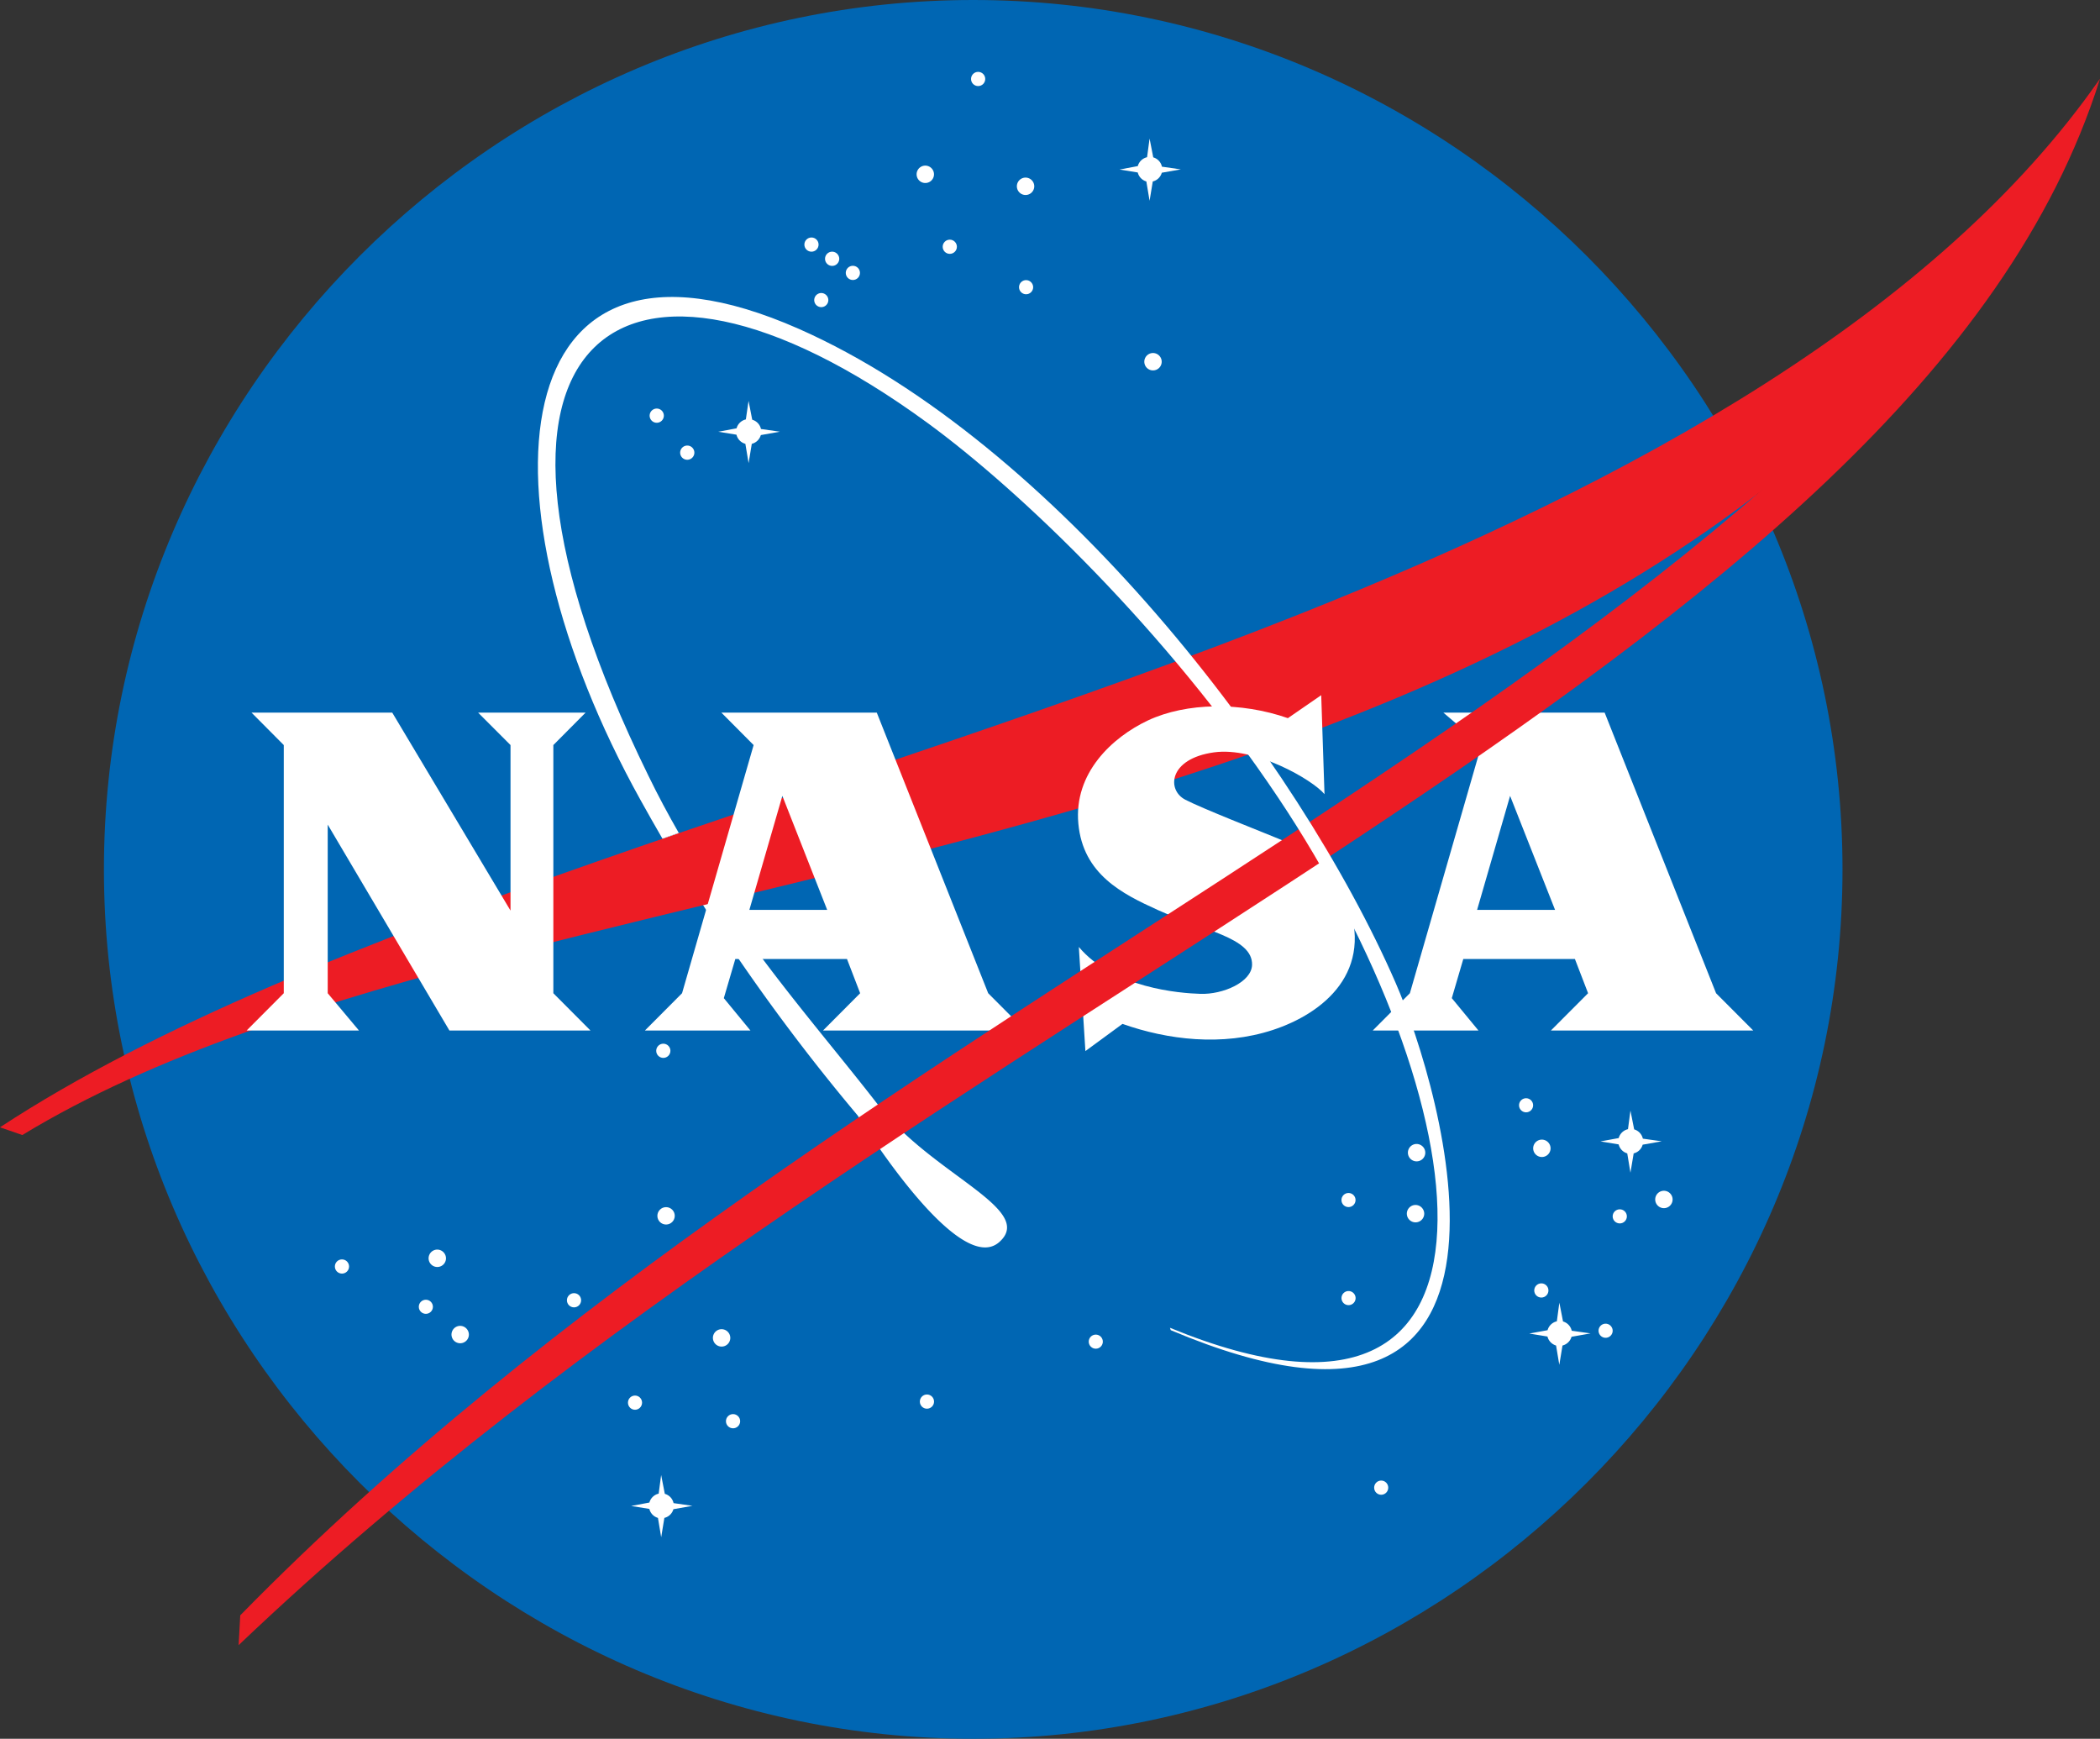
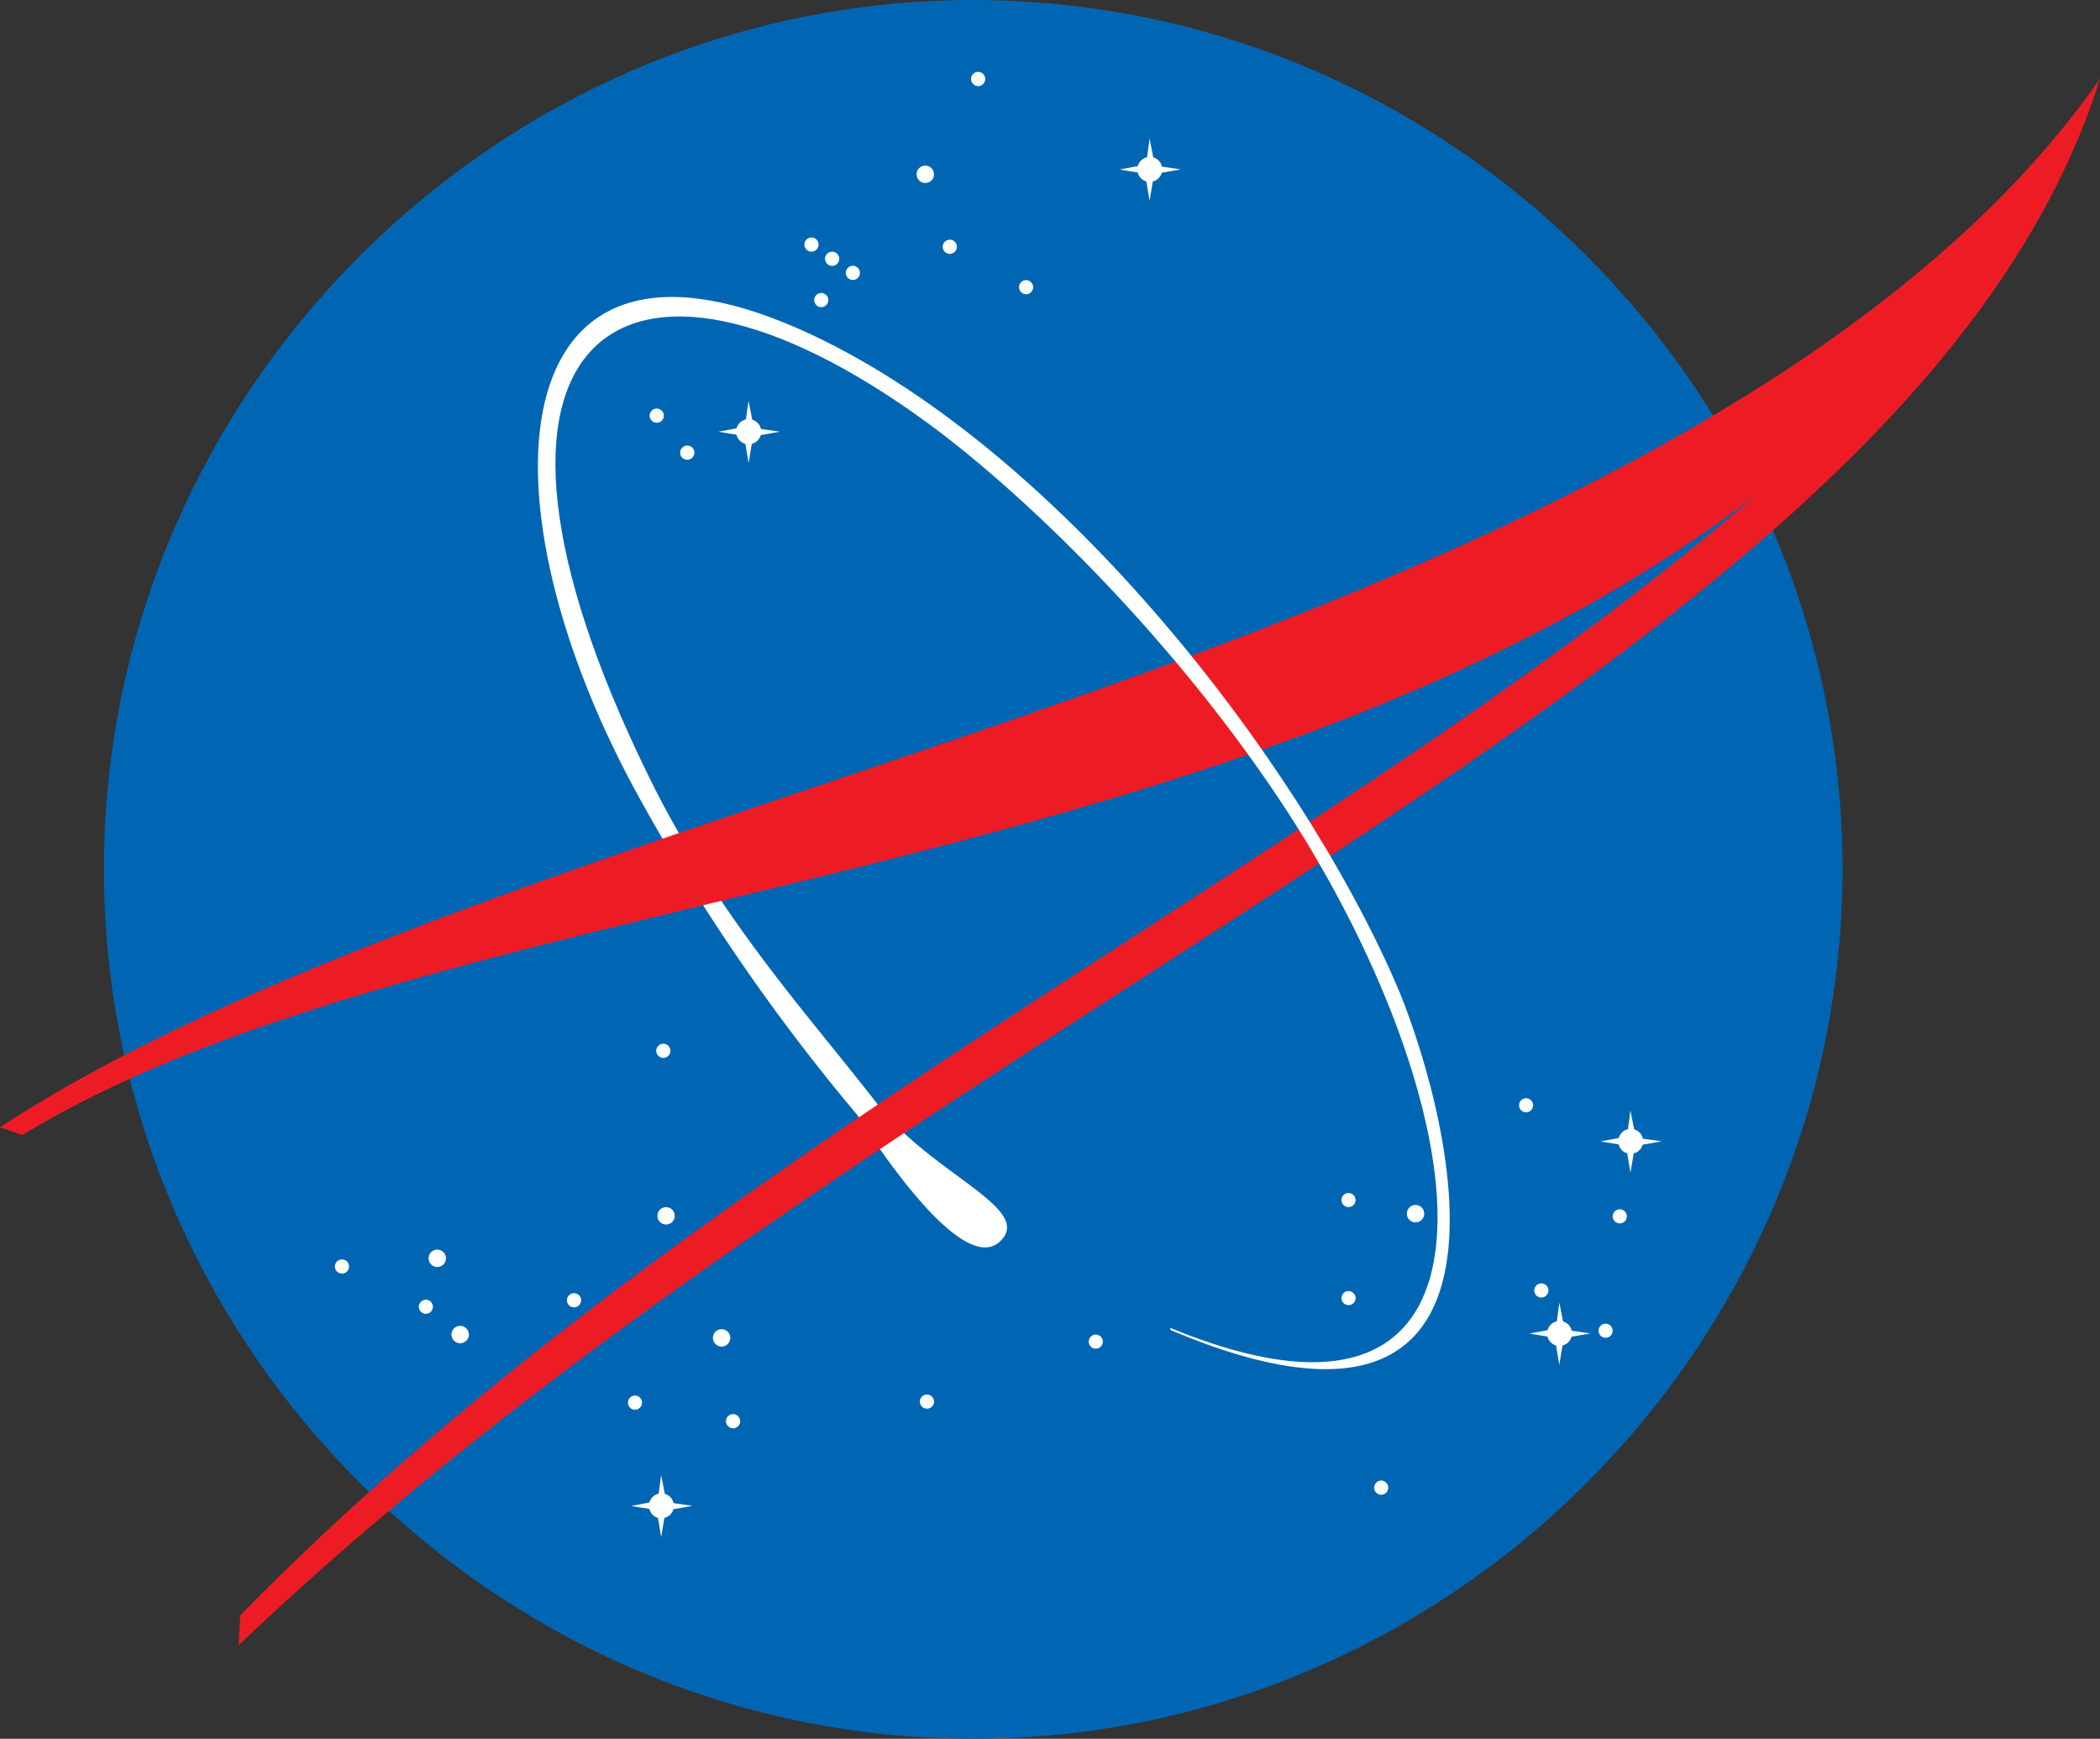
<svg xmlns="http://www.w3.org/2000/svg" id="Layer_1" data-name="Layer 1" viewBox="0 0 434.84 360">
  <rect x="0" y="0" width="434.84" height="360" fill="#333333" stroke="none" />
  <defs>
    <style>
      .cls-1{fill:#0066b3;}.cls-2{fill:#fff;}.cls-3{fill:#ed1c24;}
    </style>
  </defs>
  <path d="M381.52 180c0 98.73-81.27 180-180 180s-180-81.27-180-180 81.27-180 180-180 180 81.26 180 180z" class="cls-1" />
  <circle cx="202.54" cy="16.35" r="1.47" class="cls-2" />
-   <path d="M214.16 38.57a1.8 1.8 0 1 1-1.8-1.8 1.81 1.81 0 0 1 1.8 1.8zM240.55 74.89a1.8 1.8 0 1 1-1.8-1.8 1.81 1.81 0 0 1 1.8 1.8z" class="cls-2" />
  <circle cx="196.67" cy="51.09" r="1.47" class="cls-2" />
  <path d="M213.93 59.44a1.46 1.46 0 1 1-1.47-1.44 1.47 1.47 0 0 1 1.47 1.44zM193.4 36.09a1.8 1.8 0 1 1-1.8-1.8 1.81 1.81 0 0 1 1.8 1.8z" class="cls-2" />
  <circle cx="168.03" cy="50.64" r="1.47" class="cls-2" />
  <path d="M173.78 53.57a1.47 1.47 0 1 1-1.47-1.46 1.48 1.48 0 0 1 1.47 1.46z" class="cls-2" />
  <circle cx="176.6" cy="56.5" r="1.47" class="cls-2" />
  <path d="M171.52 62.14a1.46 1.46 0 1 1-1.46-1.47 1.47 1.47 0 0 1 1.46 1.47zM137.46 86.05a1.47 1.47 0 1 1-1.46-1.46 1.47 1.47 0 0 1 1.46 1.46zM143.78 93.72a1.47 1.47 0 1 1-1.46-1.47 1.47 1.47 0 0 1 1.46 1.47z" class="cls-2" />
  <circle cx="137.35" cy="217.56" r="1.47" class="cls-2" />
  <circle cx="137.92" cy="251.73" r="1.8" class="cls-2" />
  <circle cx="118.86" cy="269.21" r="1.47" class="cls-2" />
  <path d="M97.09 276.32a1.8 1.8 0 1 1-1.8-1.81 1.82 1.82 0 0 1 1.8 1.81zM92.35 260.53a1.8 1.8 0 1 1-1.8-1.81 1.82 1.82 0 0 1 1.8 1.81z" class="cls-2" />
  <circle cx="88.18" cy="270.56" r="1.46" class="cls-2" />
  <circle cx="70.81" cy="262.22" r="1.47" class="cls-2" />
  <ellipse cx="131.49" cy="290.41" class="cls-2" rx="1.46" ry="1.47" />
  <path d="M151.22 277a1.8 1.8 0 1 1-1.8-1.8 1.81 1.81 0 0 1 1.8 1.8z" class="cls-2" />
  <circle cx="151.79" cy="294.25" r="1.47" class="cls-2" />
  <circle cx="226.9" cy="277.78" r="1.46" class="cls-2" />
  <circle cx="191.94" cy="290.19" r="1.47" class="cls-2" />
  <ellipse cx="286" cy="308.01" class="cls-2" rx="1.46" ry="1.47" />
-   <path d="M295.13 238.65a1.8 1.8 0 1 1-1.8-1.8 1.82 1.82 0 0 1 1.8 1.8z" class="cls-2" />
+   <path d="M295.13 238.65z" class="cls-2" />
  <circle cx="279.23" cy="248.46" r="1.46" class="cls-2" />
  <path d="M294.91 251.28a1.8 1.8 0 1 1-1.8-1.8 1.81 1.81 0 0 1 1.8 1.8zM280.7 268.76a1.46 1.46 0 1 1-1.46-1.46 1.47 1.47 0 0 1 1.46 1.46z" class="cls-2" />
  <circle cx="316" cy="228.84" r="1.46" class="cls-2" />
-   <path d="M321.07 237.75a1.8 1.8 0 1 1-1.8-1.8 1.81 1.81 0 0 1 1.8 1.8zM346.34 248.34a1.8 1.8 0 1 1-1.8-1.8 1.81 1.81 0 0 1 1.8 1.8z" class="cls-2" />
  <circle cx="319.16" cy="267.18" r="1.47" class="cls-2" />
  <ellipse cx="335.4" cy="251.84" class="cls-2" rx="1.47" ry="1.46" />
  <path d="M333.93 275.53a1.46 1.46 0 1 1-1.46-1.47 1.47 1.47 0 0 1 1.46 1.47zM235.6 34.39a2.58 2.58 0 0 1 1.92-1.84l.52-3.86.76 3.89a2.58 2.58 0 0 1 1.8 1.93l3.91.56-3.94.69a2.58 2.58 0 0 1-1.87 1.81l-.66 4-.67-4a2.59 2.59 0 0 1-1.78-1.86l-3.77-.61zM134.47 311.09a2.58 2.58 0 0 1 1.92-1.84l.51-3.86.76 3.9a2.55 2.55 0 0 1 1.81 1.92l3.91.56-3.94.7a2.57 2.57 0 0 1-1.87 1.8l-.66 4-.67-4a2.56 2.56 0 0 1-1.78-1.86l-3.77-.61zM320.45 275.41a2.58 2.58 0 0 1 1.92-1.84l.52-3.86.76 3.89a2.58 2.58 0 0 1 1.8 1.92l3.91.55-3.95.7a2.61 2.61 0 0 1-1.87 1.81l-.66 4-.67-4a2.59 2.59 0 0 1-1.78-1.86l-3.77-.62zM335.18 235.63a2.58 2.58 0 0 1 1.92-1.84l.51-3.86.77 3.9a2.59 2.59 0 0 1 1.8 1.92l3.91.55-3.95.7a2.56 2.56 0 0 1-1.86 1.8l-.67 4-.66-4a2.58 2.58 0 0 1-1.78-1.86l-3.77-.62zM152.52 88.68a2.58 2.58 0 0 1 1.92-1.84L155 83l.76 3.9a2.58 2.58 0 0 1 1.81 1.92l3.91.56-3.94.7a2.59 2.59 0 0 1-1.87 1.81l-.66 4-.67-4A2.58 2.58 0 0 1 152.5 90l-3.77-.61zM140.59 172.43c13.3 23.23 28.79 40.24 41.28 56.39 11.08 14.34 32.67 21.52 25.07 28.32-8.57 7.67-29.32-26.16-29.32-26.16a411.64 411.64 0 0 1-40.45-57.35z" class="cls-2" />
  <path d="M0 233.4c64.25-42.2 176.38-69.4 268.74-106.11 70.16-27.86 132.56-62.83 166.1-111C349.84 189.45 113.12 169 4.62 235z" class="cls-3" />
-   <path d="M171.28 188.38l-9.28-23.6-6.83 23.6zm-21.91-40.84h32.18l23.07 58.1 7.69 7.72h-41.89l7.69-7.72-2.73-7.09h-23.12l-2.38 8.11 5.51 6.7h-21.85l7.69-7.72 14.82-51.38zM322 188.38l-9.31-23.6-6.83 23.6zm-23.13-40.84h33.4l23.07 58.1 7.7 7.72h-41.9l7.7-7.72-2.73-7.09H303l-2.38 8.11 5.52 6.7h-21.89l7.69-7.72 14.82-51.38zM105.71 188.53v-34.27L99 147.54h22.26l-6.68 6.72v51.38l7.69 7.72H93.06l-25.2-42.63v34.91l6.47 7.72H51.07l7.69-7.72v-51.38l-6.68-6.72h29.14zM274.26 164.42l-.68-20.49-6.9 4.76c-9.72-3.4-21-3.27-29 .48-7.39 3.5-15.36 10.88-14.39 21.36s9.1 14.55 16.43 17.87c9.43 4.27 19.69 5.72 19.54 11.37-.1 3.59-6.06 6.16-10.7 6-4.23-.13-18-1.16-25.17-9.71l1.36 21.56 7.68-5.63c9.33 3.3 20.63 4.69 31.09 1.27s21.33-12.09 15.27-27.29c-2.61-6.55-9.8-10.58-14.09-12.33-3.93-1.61-15.91-6.32-19.25-8.06-3.91-2-3.47-8.5 5.93-9.81 8.56-1.18 20.35 5.64 22.88 8.65z" class="cls-2" />
  <path d="M49.75 334.44c129-131.7 321.36-192.54 385.09-318.13C396.47 138.41 191 205.75 49.41 340.62z" class="cls-3" />
  <path d="M137.16 173.62q-2.26-3.89-4.54-8c-34.4-61.89-29.44-125 32.82-97.52C218.28 91.48 268.74 157 289 203.52c9.41 21.55 34.63 106.17-46.58 71.88l-.16-.49c76.69 31.58 63.43-48.45 22.38-109.8-23.23-34.72-53.53-63.64-72.64-77.59-63.61-46.47-102.41-18-57.74 73.08 2 4.13 4.12 8.06 6.28 11.83z" class="cls-2" />
</svg>